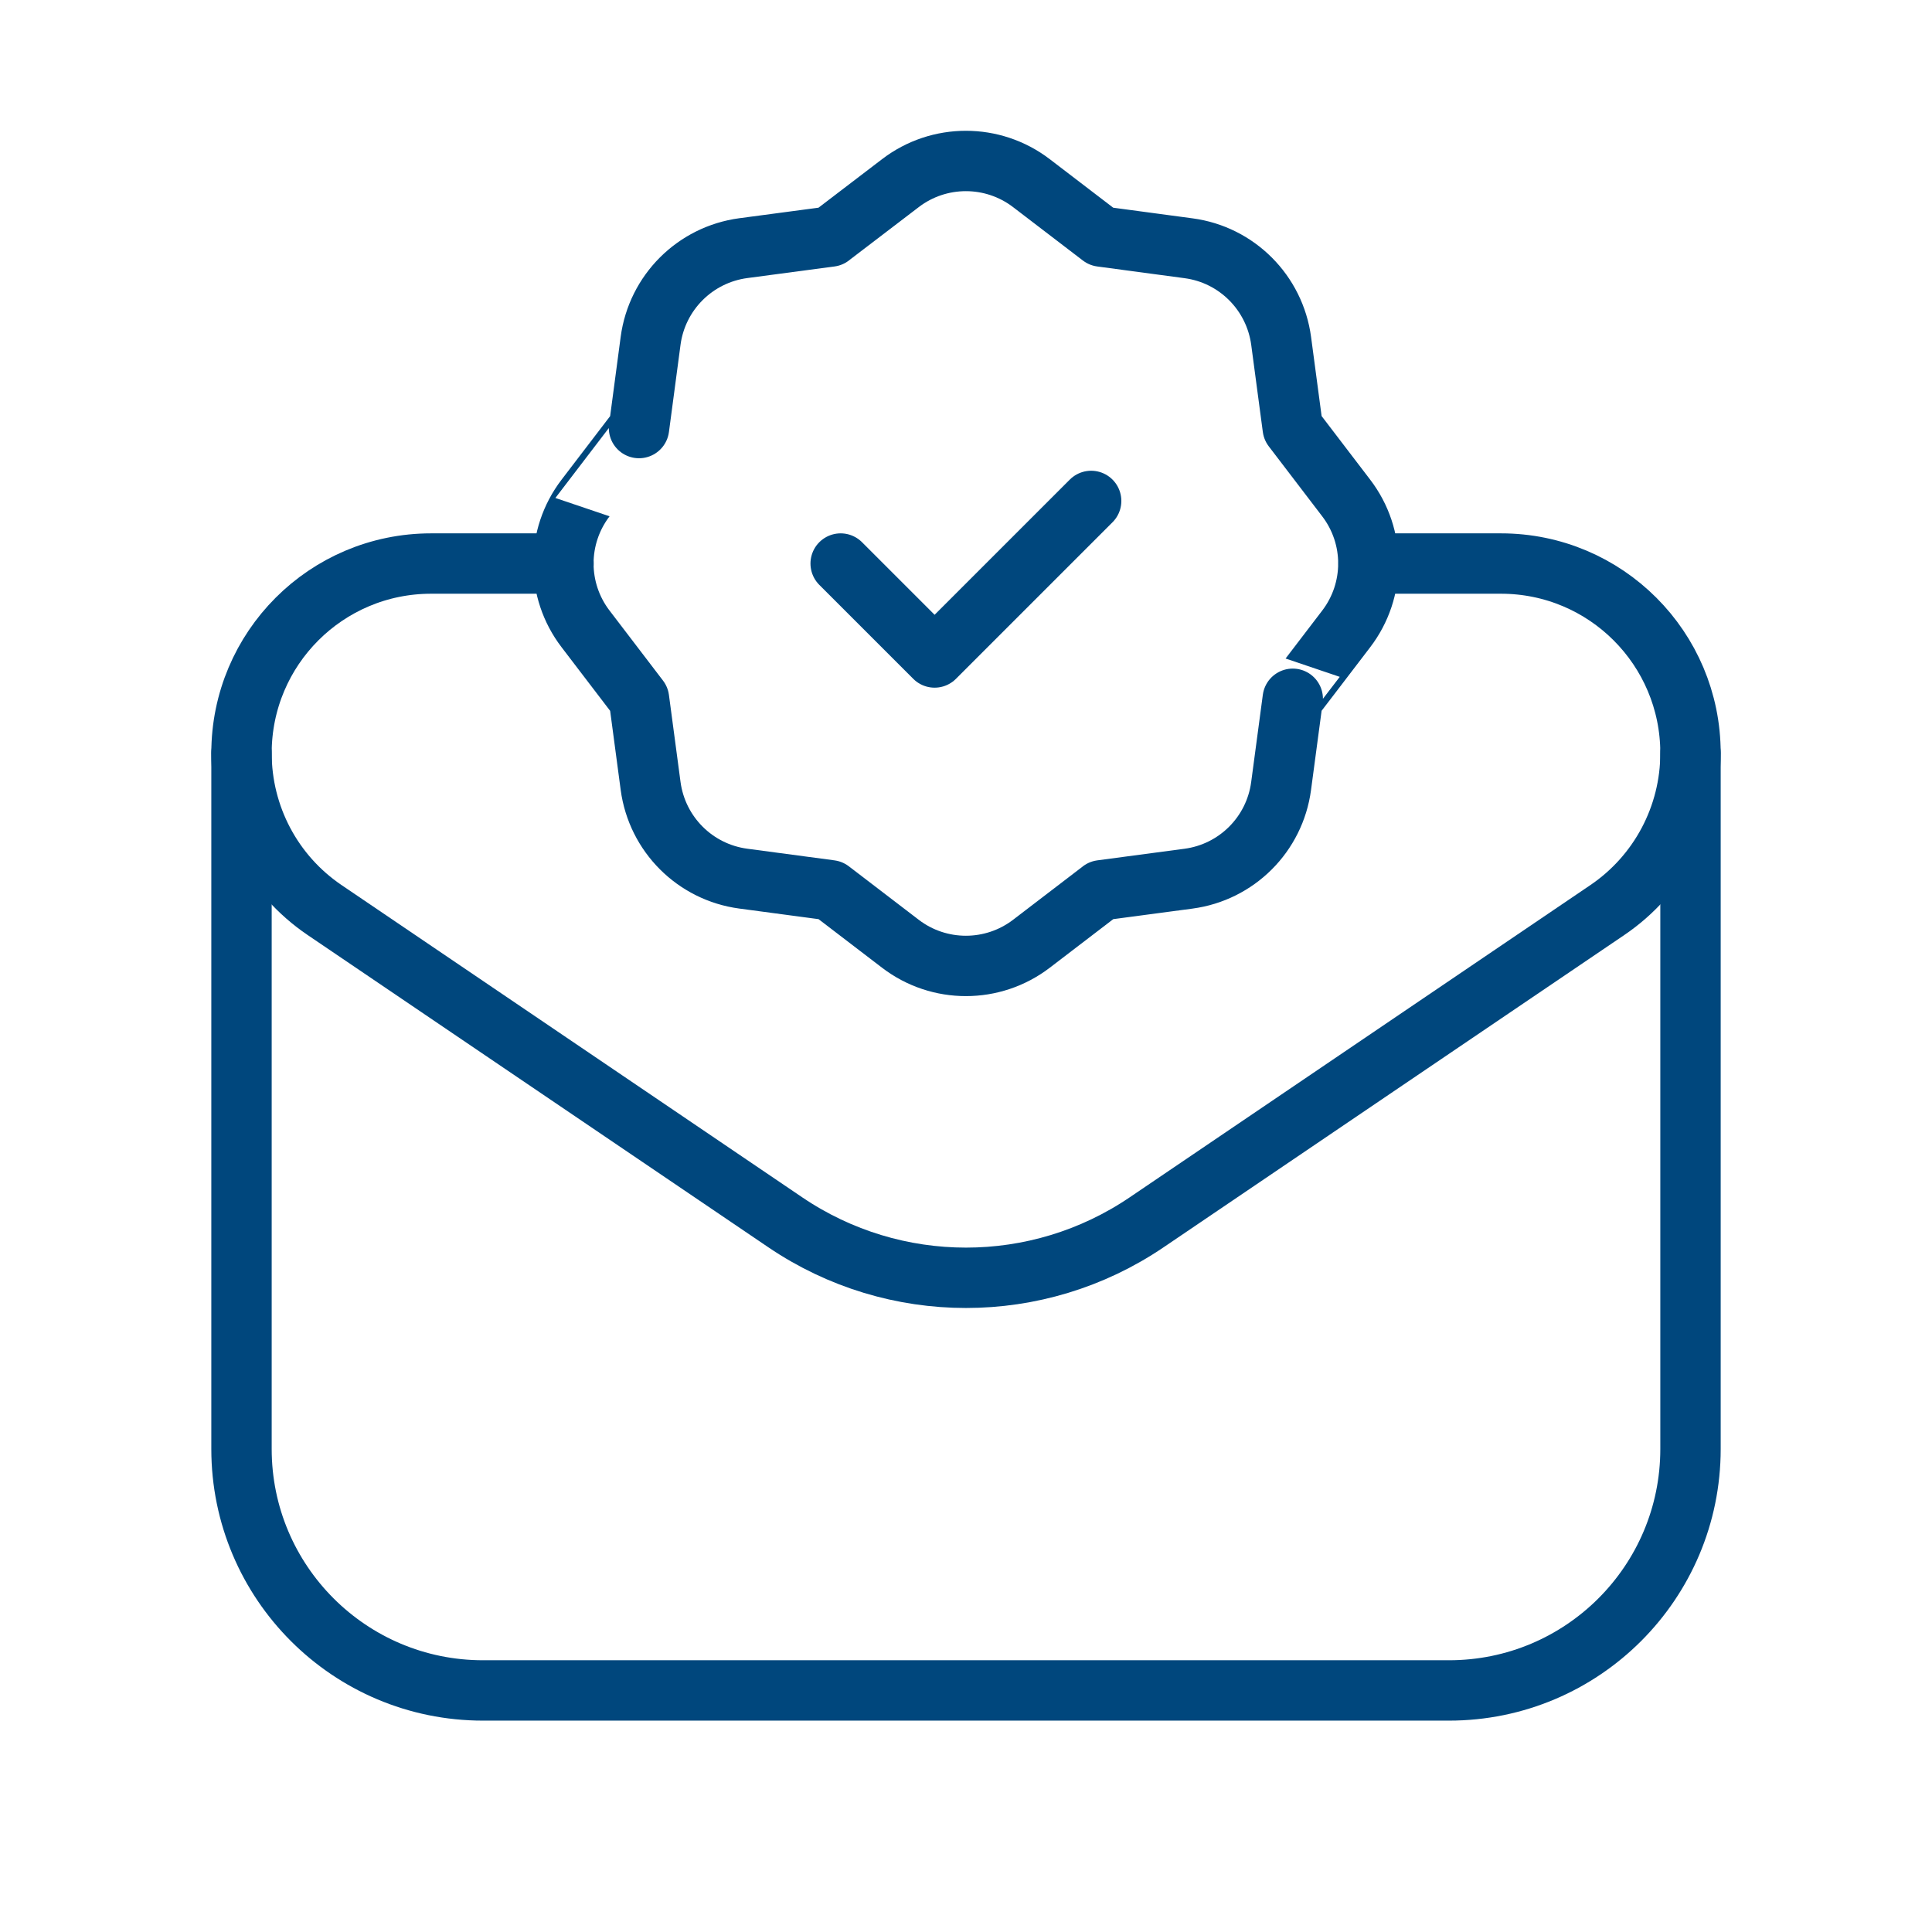
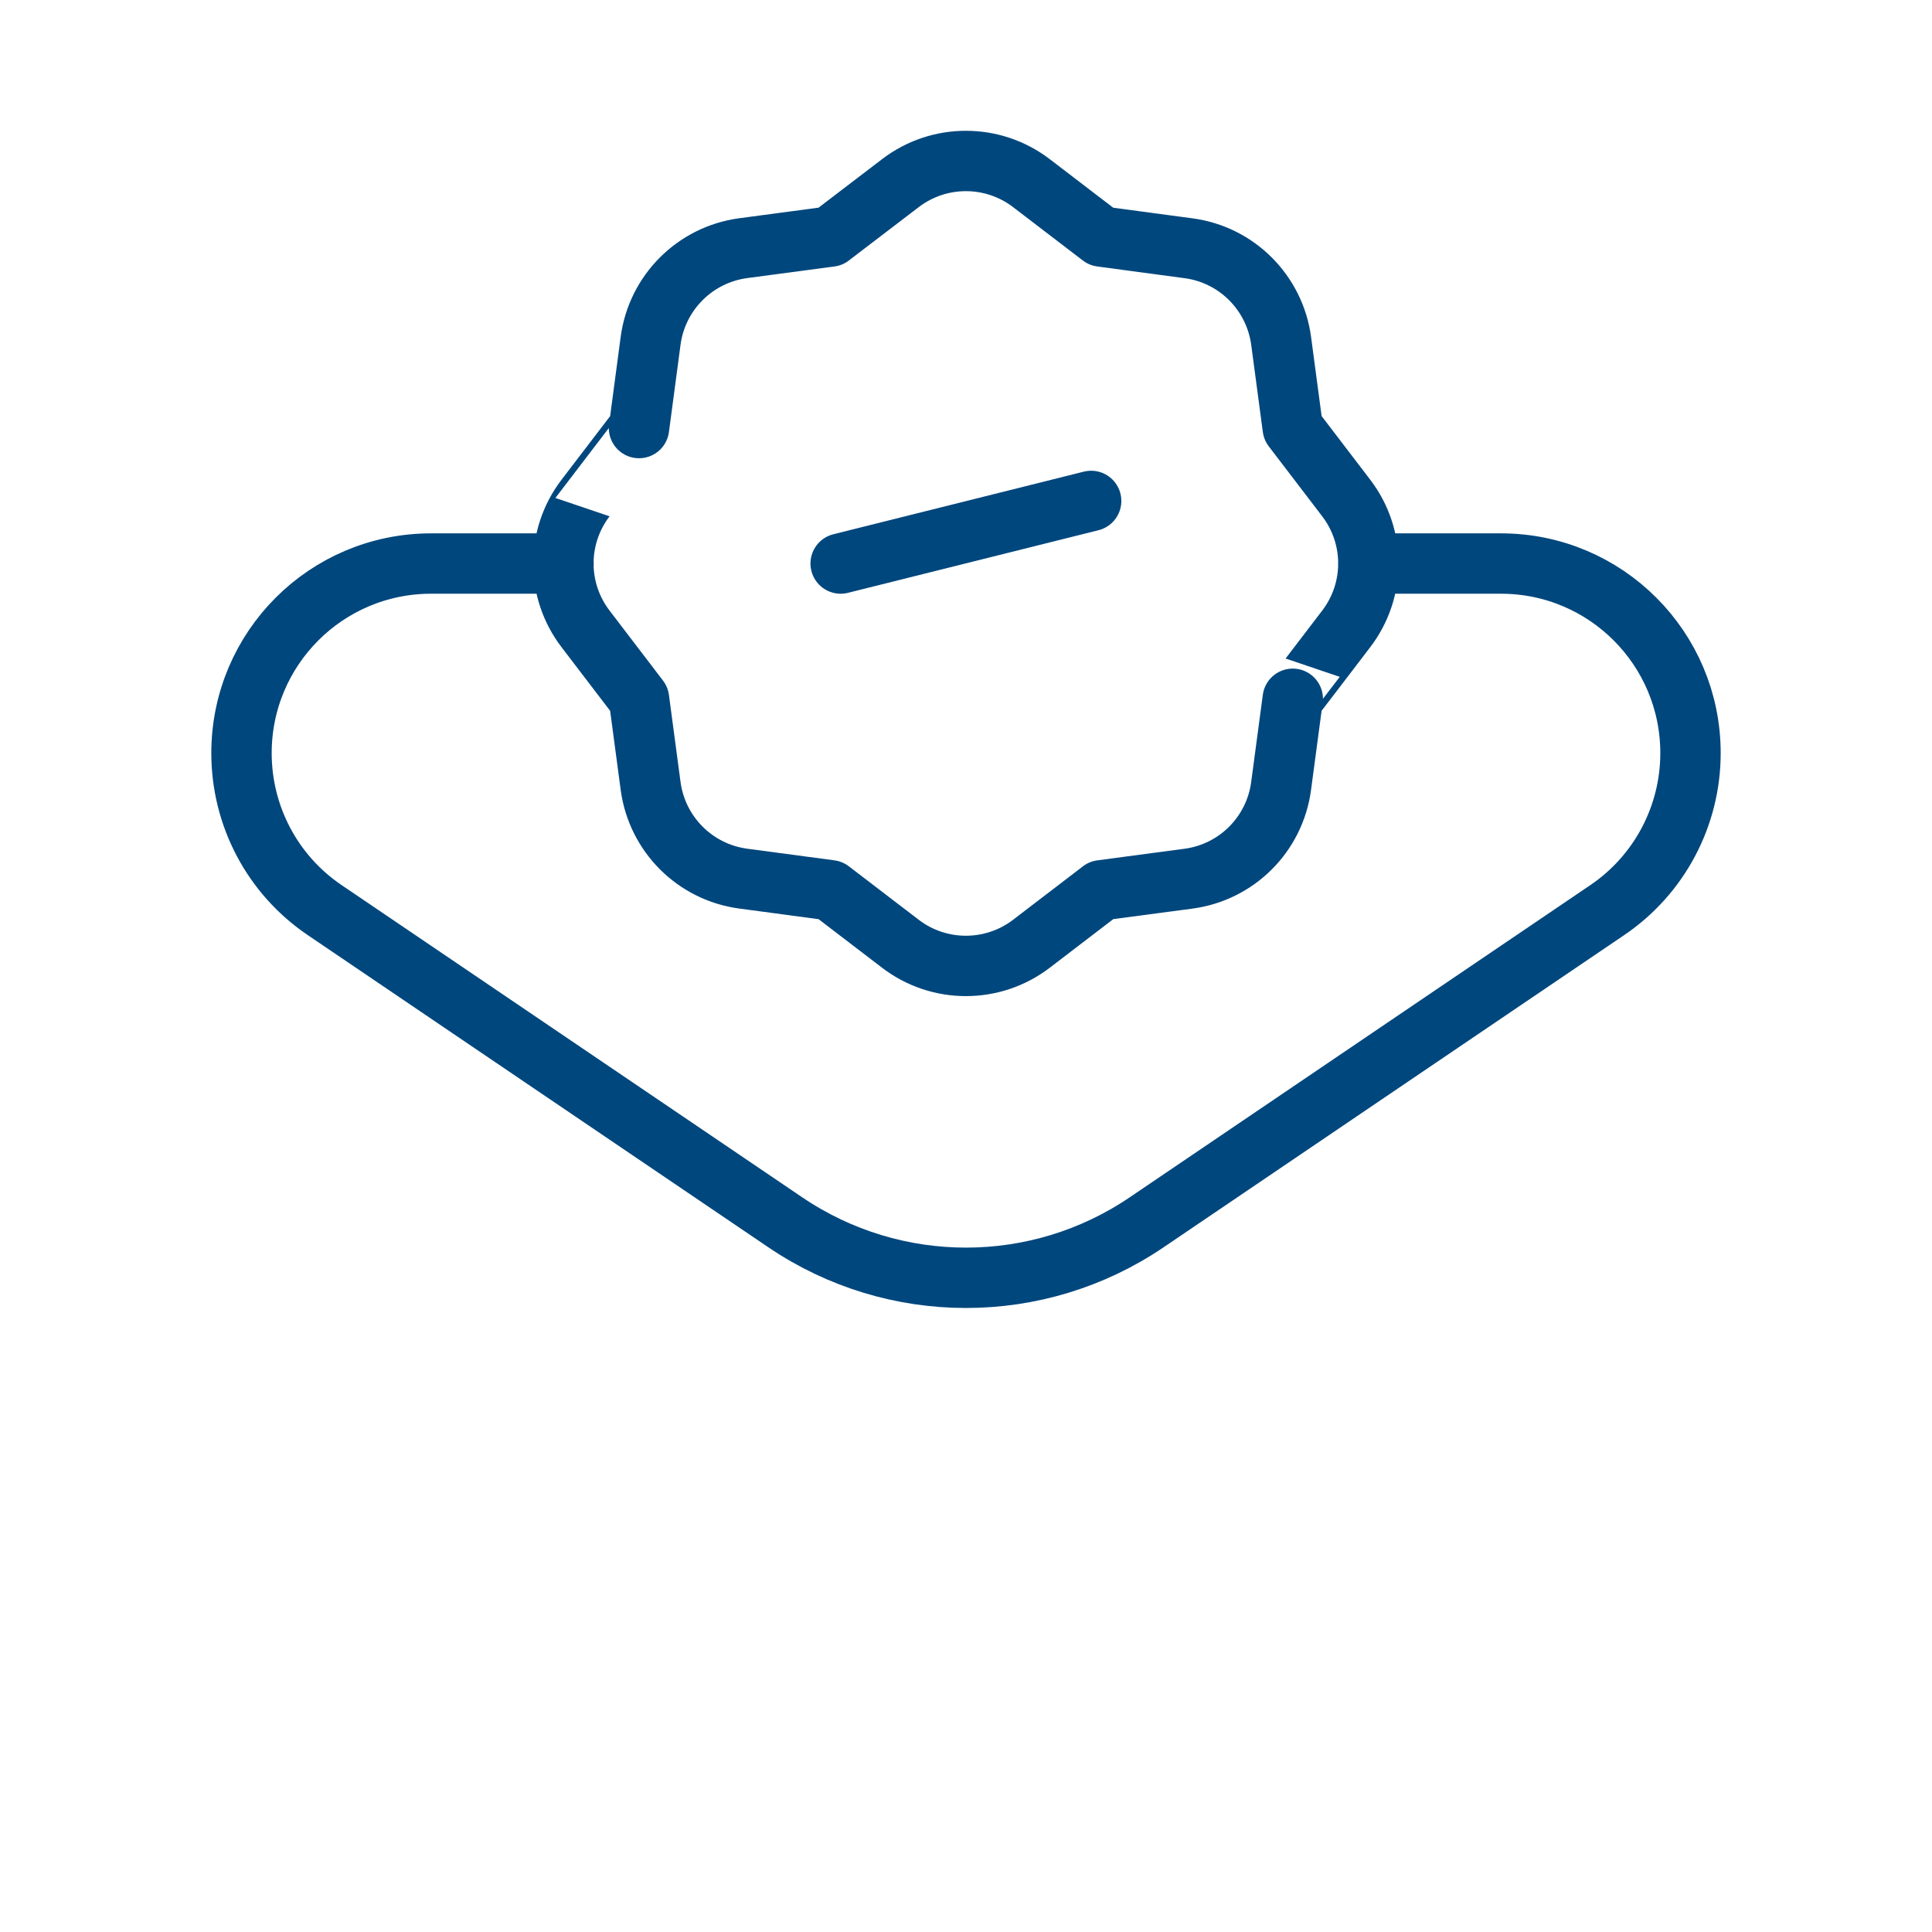
<svg xmlns="http://www.w3.org/2000/svg" width="32" height="32" viewBox="0 0 32 32" fill="none">
  <path d="M22.668 9.334H24.861C26.595 9.334 28 10.739 28 12.474V12.474C28 13.515 27.484 14.489 26.623 15.073C24.837 16.283 21.639 18.451 18.991 20.246C17.184 21.471 14.815 21.47 13.008 20.246C10.44 18.506 7.184 16.298 5.373 15.071C4.512 14.486 4 13.515 4 12.474V12.474C4 10.739 5.405 9.334 7.14 9.334H9.333" stroke="#00477D" stroke-linecap="round" stroke-linejoin="round" />
-   <path d="M4 12.473V23.999C4 26.209 5.791 27.999 8 27.999H24C26.209 27.999 28 26.209 28 23.999V12.473" stroke="#00477D" stroke-linecap="round" stroke-linejoin="round" />
-   <path d="M18.073 8.297L15.48 10.89L13.924 9.334" stroke="#00477D" stroke-linecap="round" stroke-linejoin="round" />
+   <path d="M18.073 8.297L13.924 9.334" stroke="#00477D" stroke-linecap="round" stroke-linejoin="round" />
  <path fill-rule="evenodd" clip-rule="evenodd" d="M9.699 10.417L10.584 11.576L10.776 13.017C10.883 13.817 11.511 14.446 12.311 14.553L13.756 14.746L14.914 15.632C15.553 16.121 16.443 16.121 17.083 15.632L18.241 14.746H18.24L19.683 14.554C20.483 14.448 21.112 13.82 21.219 13.02L21.412 11.574C21.412 11.576 21.86 10.989 22.297 10.417C22.787 9.777 22.787 8.888 22.297 8.248L21.412 7.089L21.22 5.648C21.113 4.848 20.485 4.218 19.686 4.112L18.24 3.918L17.083 3.033C16.443 2.544 15.553 2.544 14.914 3.033L13.755 3.918H13.756L12.312 4.11C11.512 4.217 10.883 4.845 10.776 5.645L10.584 7.09C10.584 7.089 10.136 7.676 9.699 8.248C9.209 8.889 9.209 9.777 9.699 10.417Z" stroke="#00477D" stroke-linecap="round" stroke-linejoin="round" />
</svg>